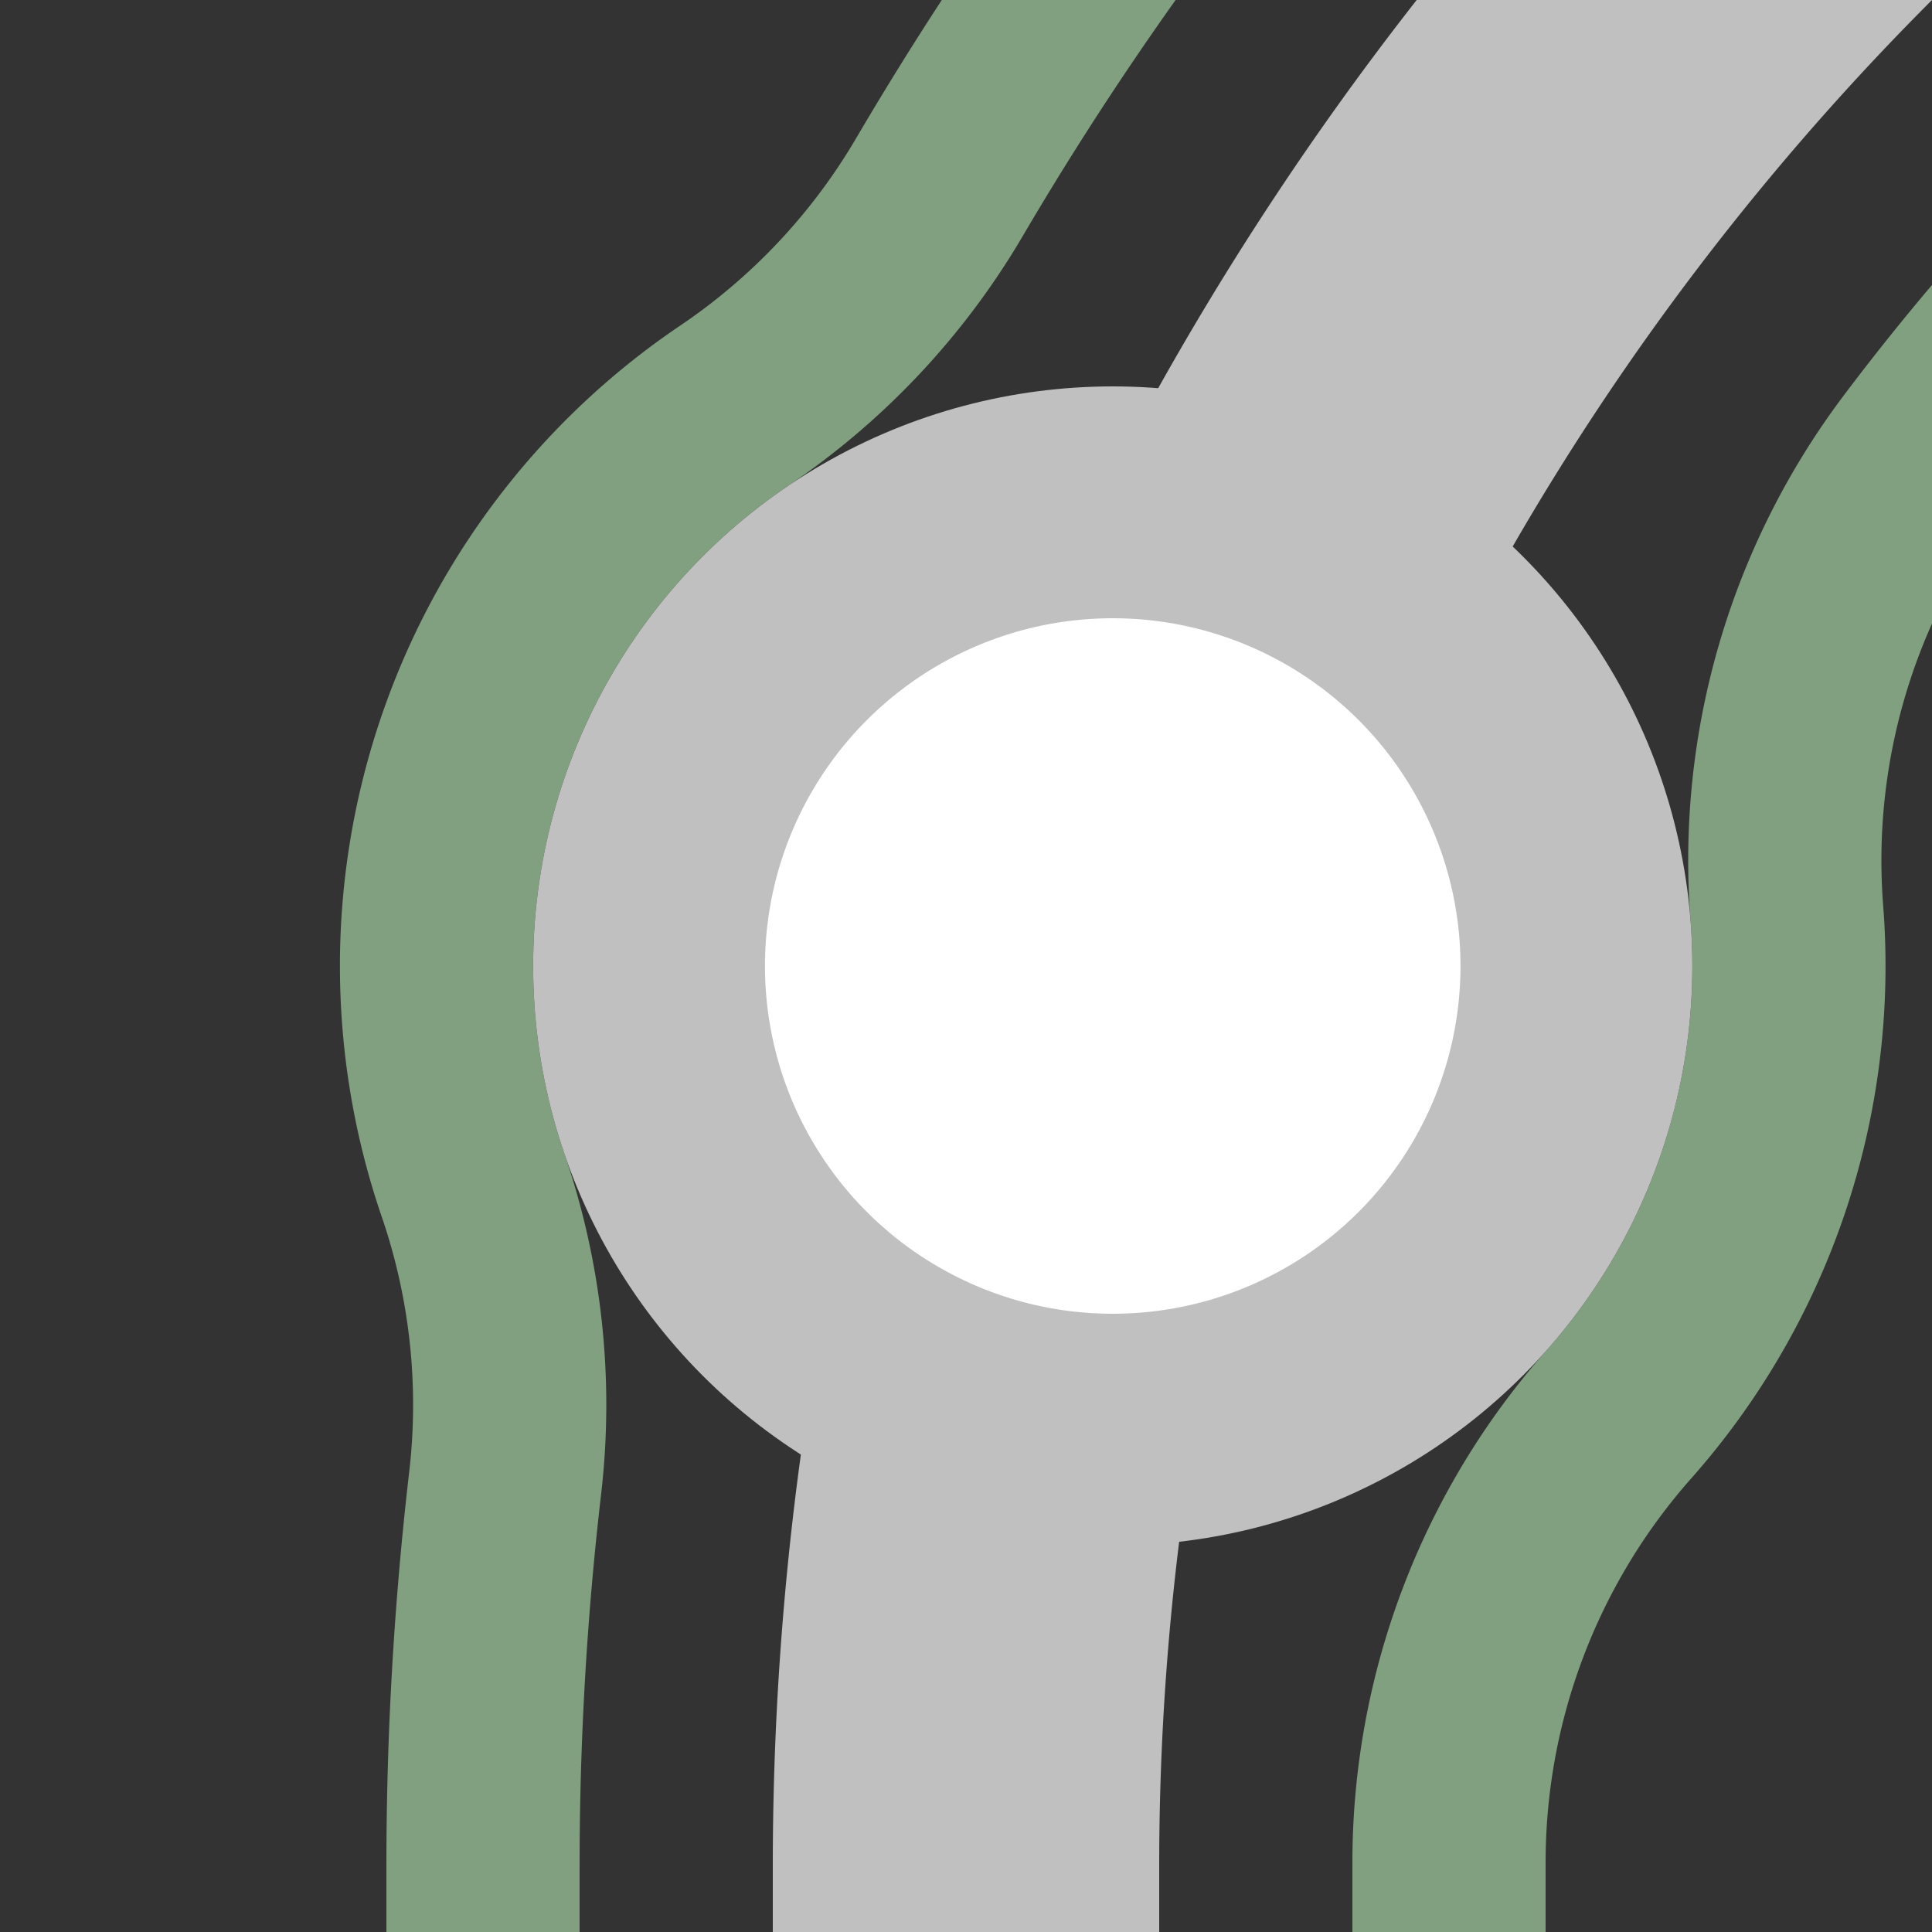
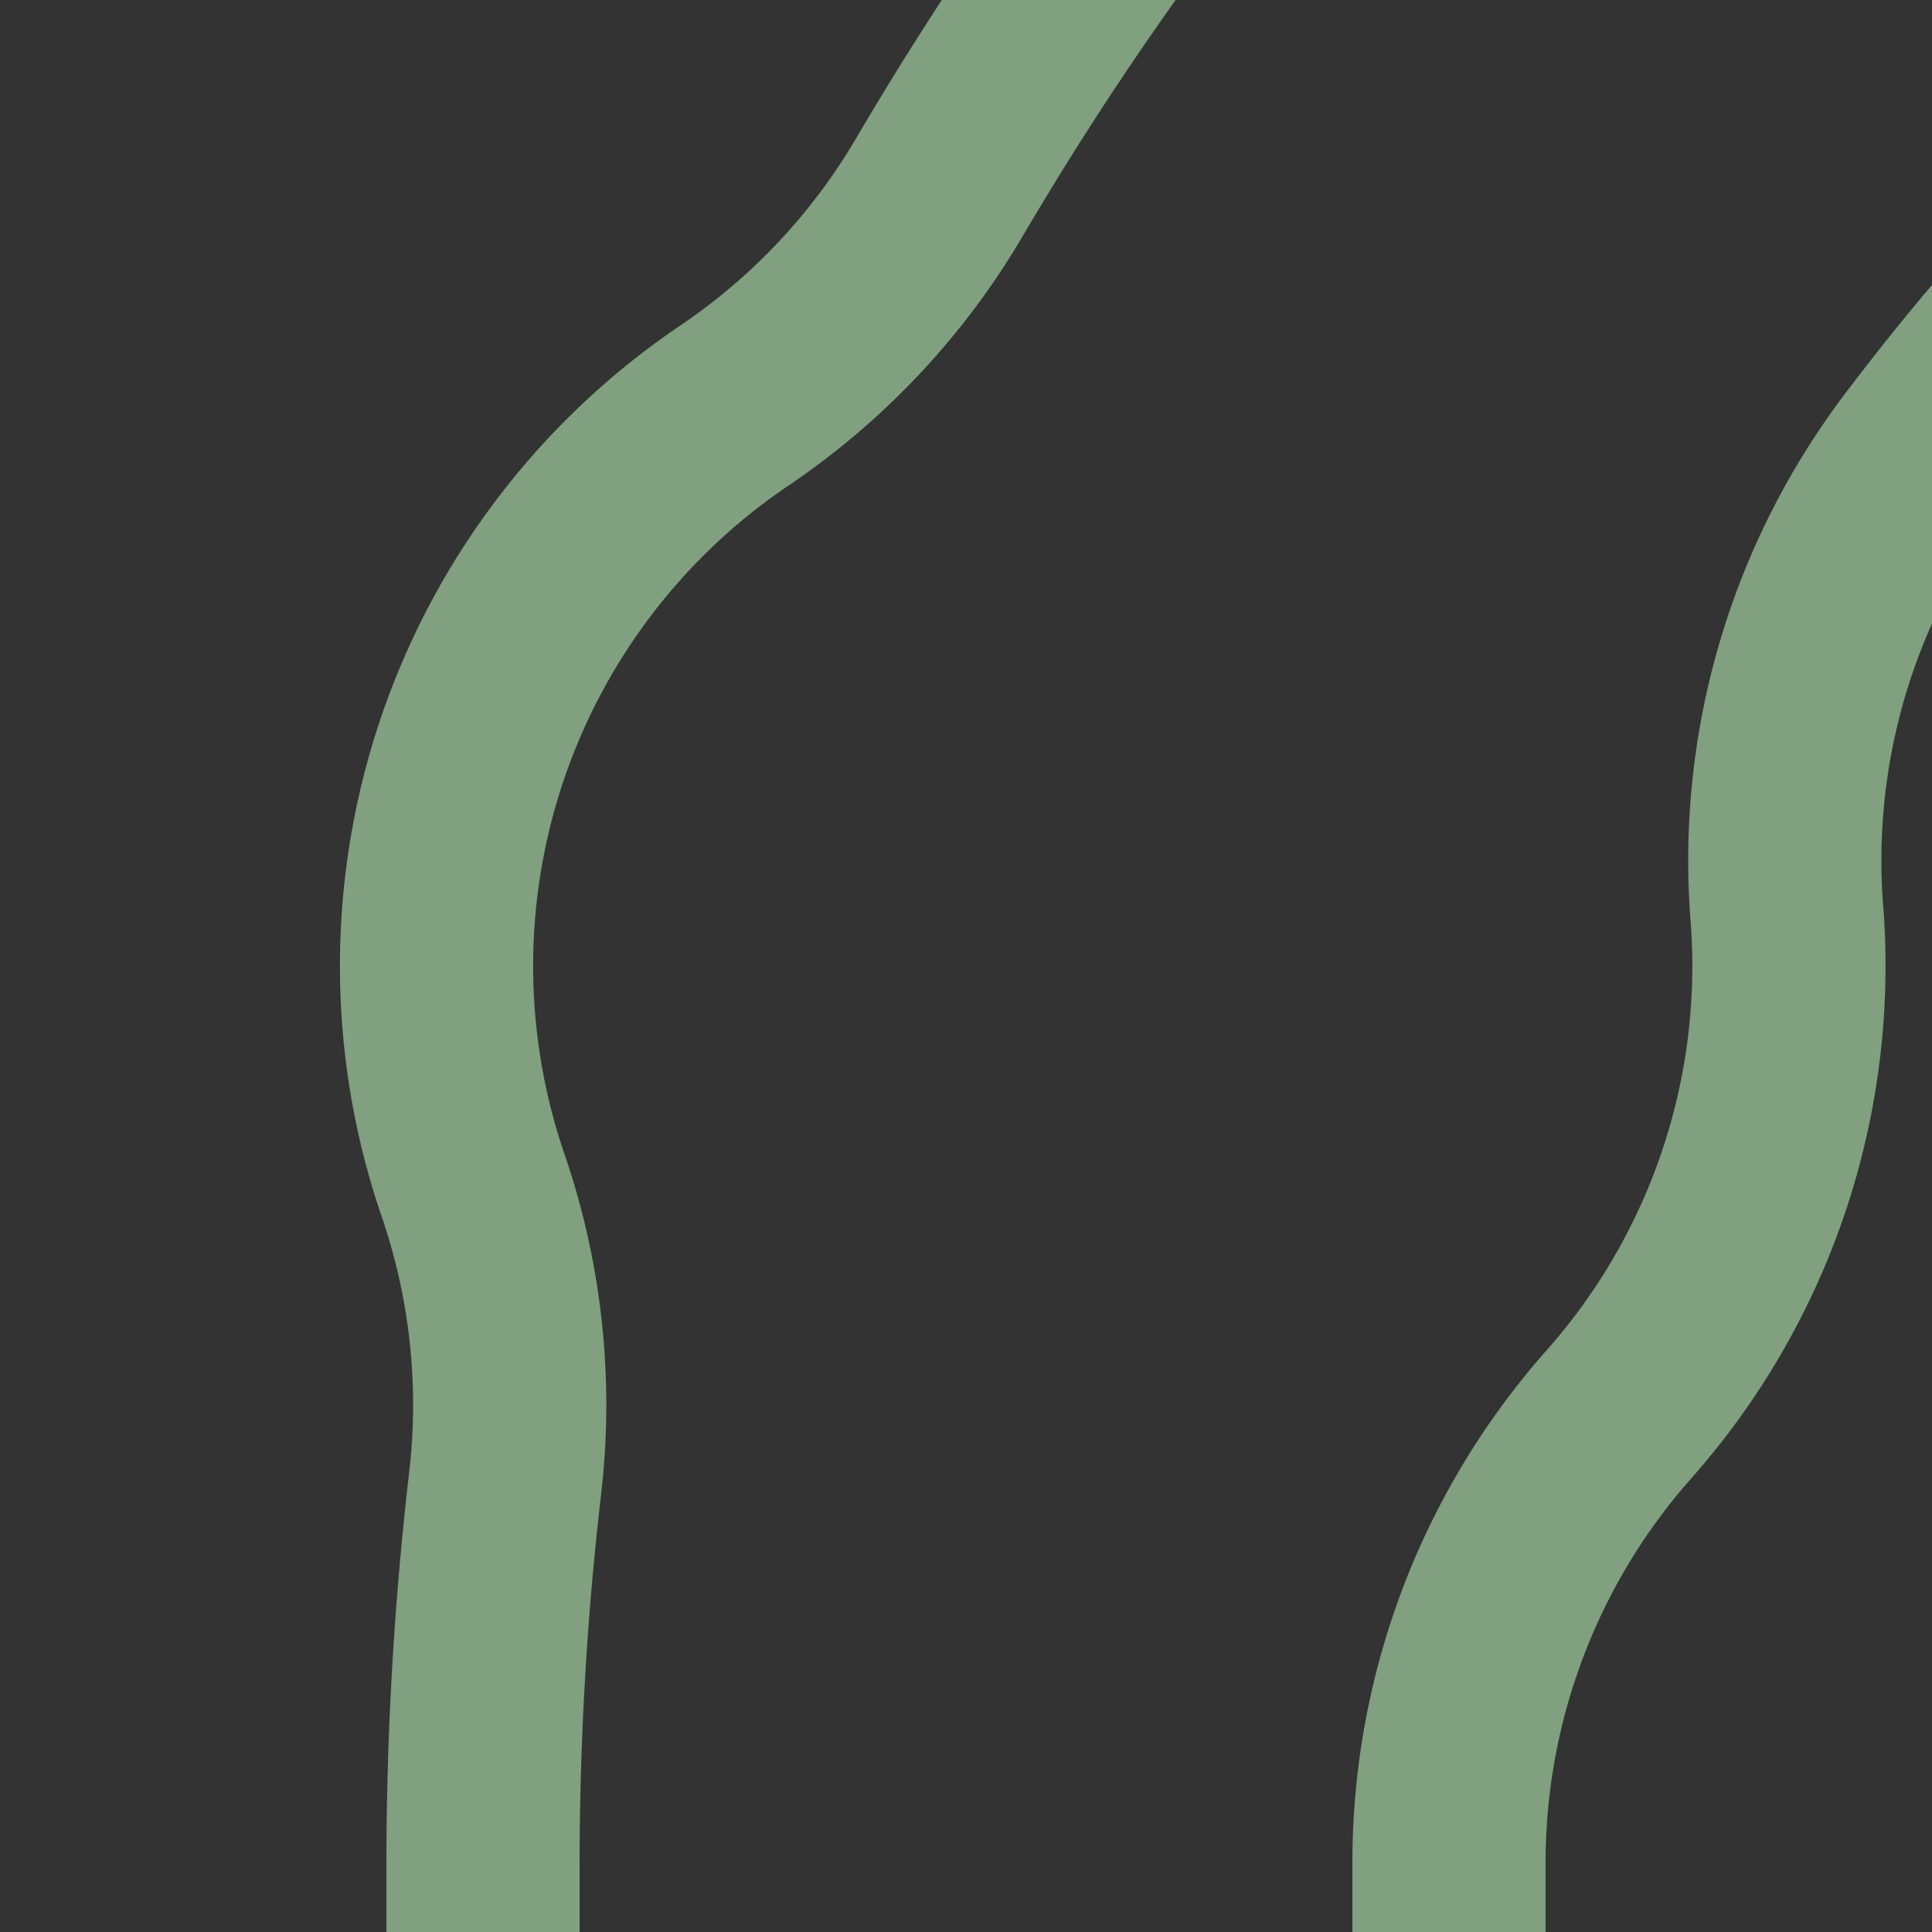
<svg xmlns="http://www.w3.org/2000/svg" width="500" height="500">
  <rect width="100%" height="100%" fill="#333333" stroke="none" />
  <title>exhkDST+1 grey</title>
  <g stroke="#C0C0C0" fill="none">
    <path stroke="#80A080" d="m 125,500 v -17.157 a 857.843,857.843 0 0 1 5.74,-99.068 175,175 0 0 0 -8.298,-76.992 A 175,175 0 0 1 190.076,104.945 175,175 0 0 0 243.088,48.497 857.843,857.843 0 0 1 982.843,-375 m 0,250 A 607.843,607.843 0 0 0 497.043,117.505 175,175 0 0 0 462.44,236.344 175,175 0 0 1 418.987,366.019 175,175 0 0 0 375.001,481.714 607.843,607.843 0 0 0 375,482.843 V 500" stroke-width="50" />
-     <path d="M 982.843,-250 A 732.843,732.843 0 0 0 250,482.843 V 500" stroke-width="100" />
-     <circle fill="#FFF" cx="287.974" cy="250" r="120" stroke-width="60" />
  </g>
</svg>